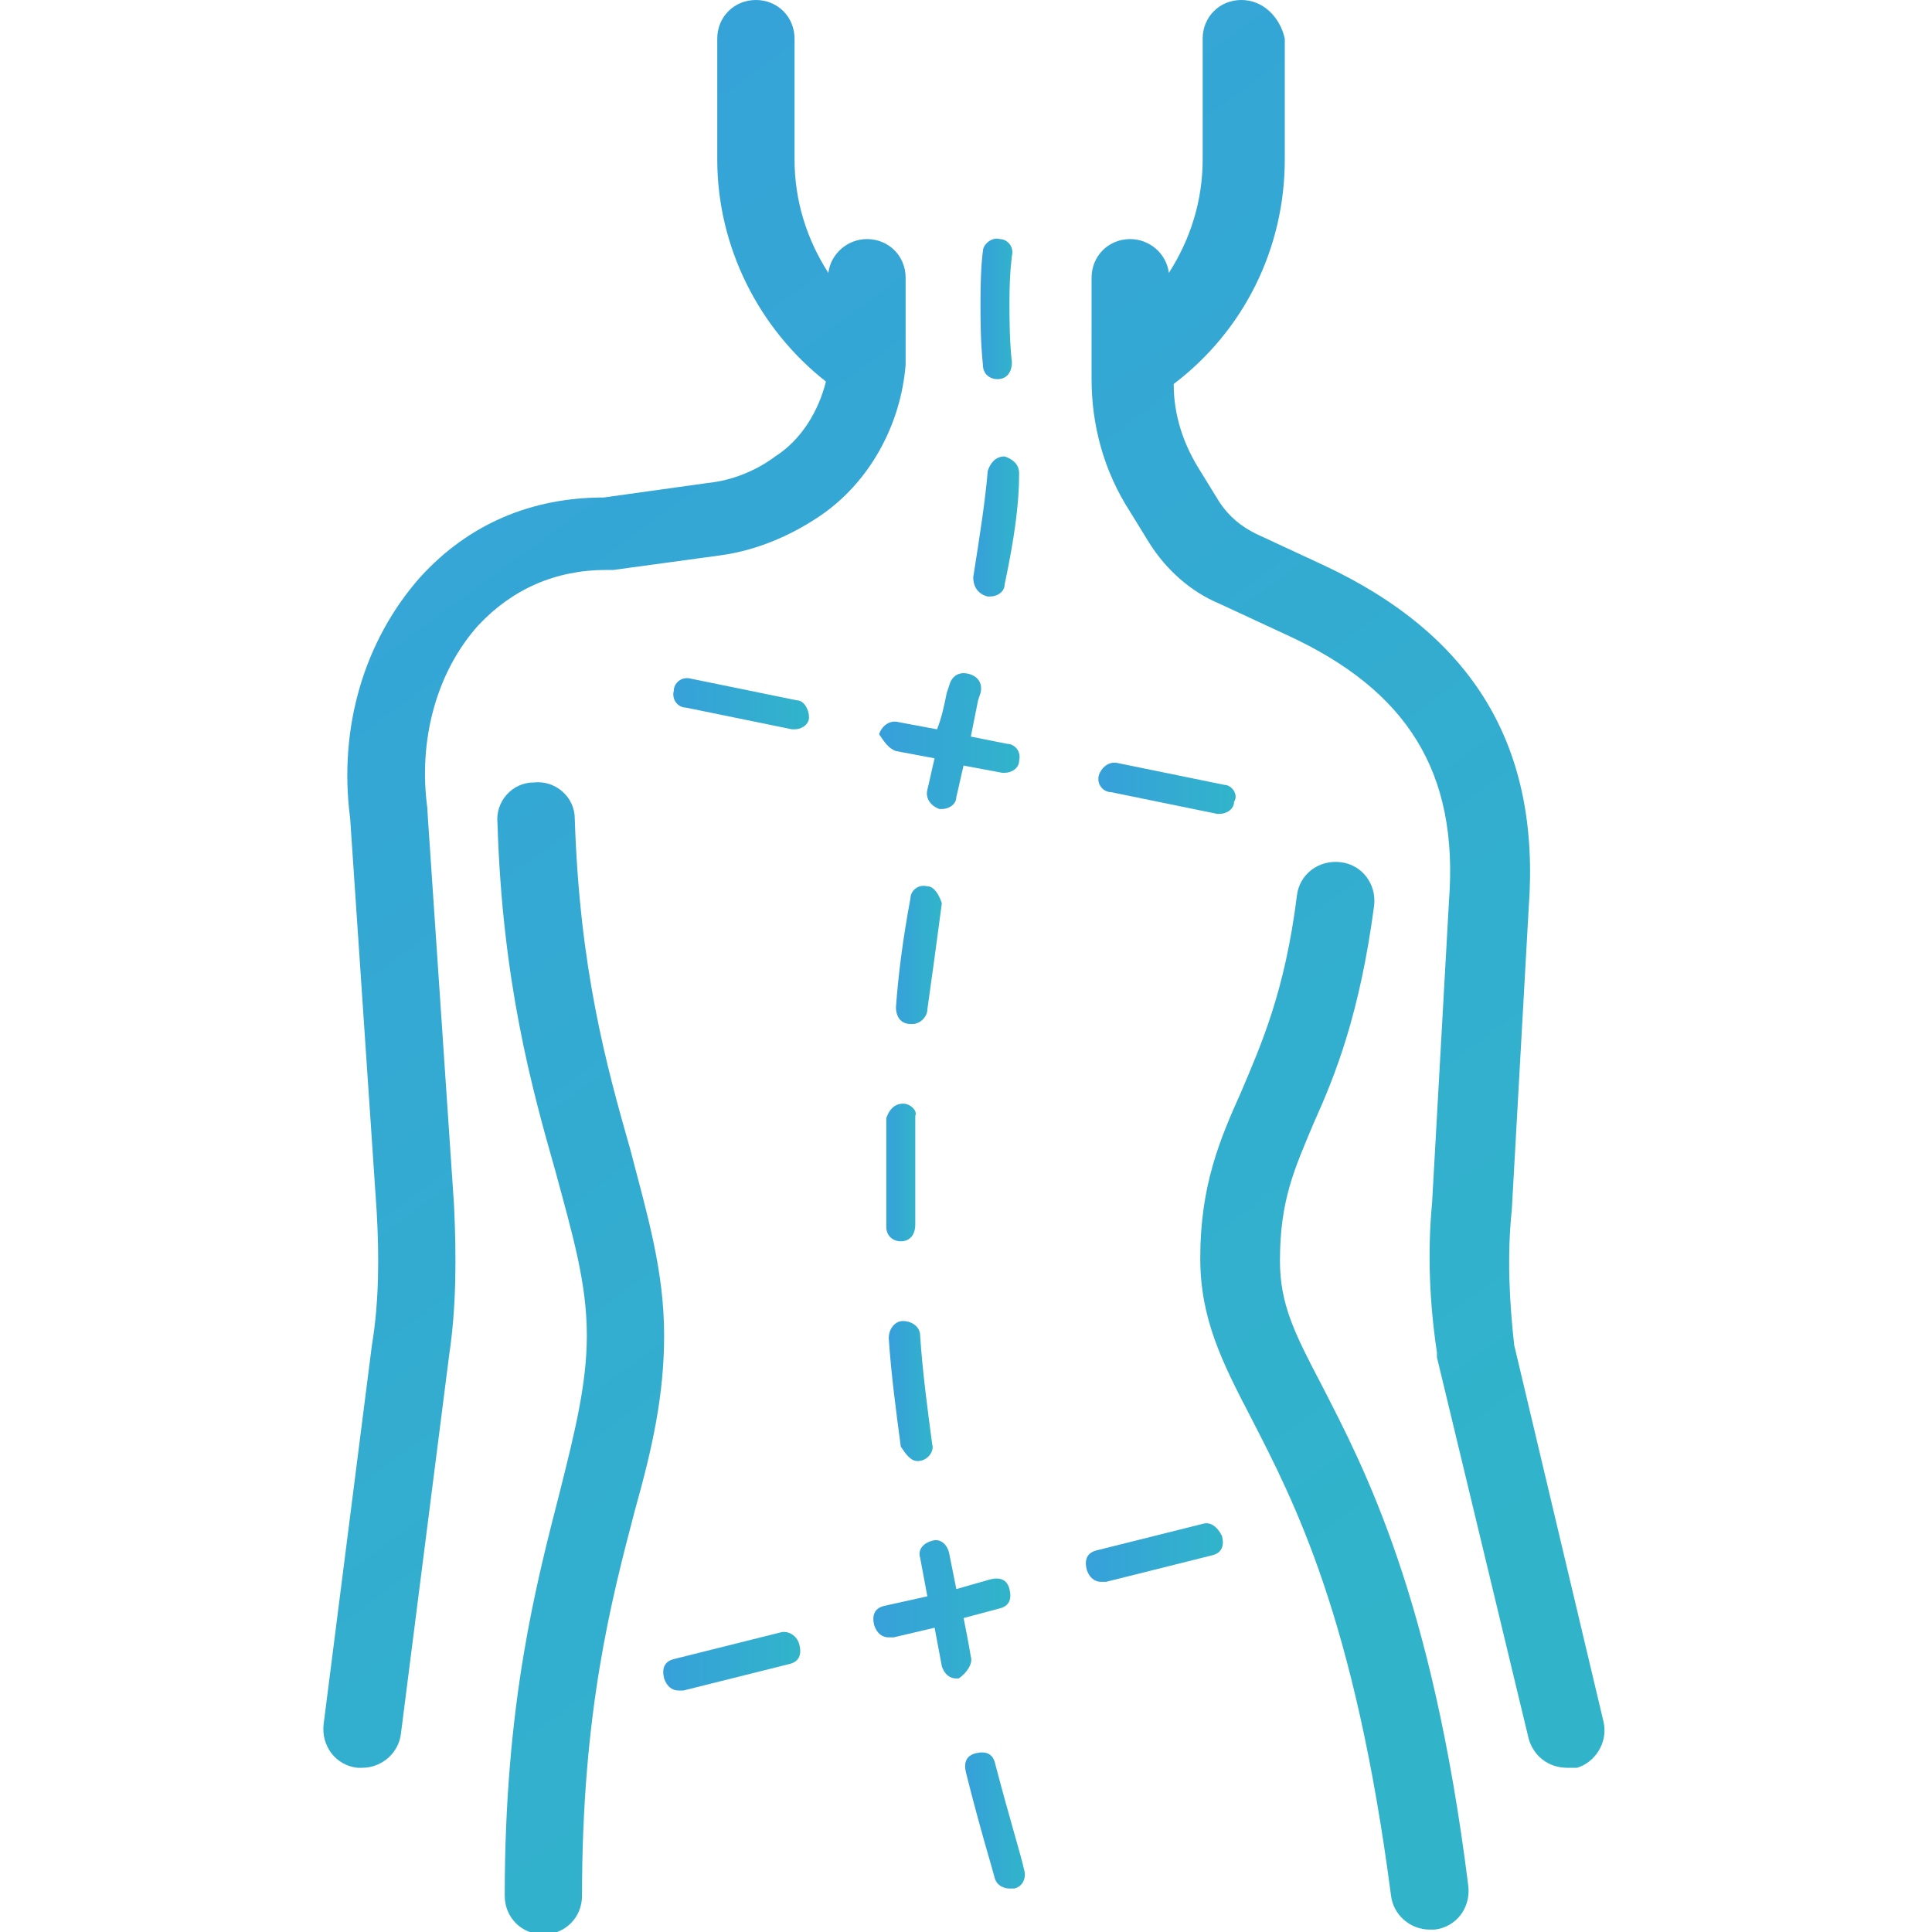
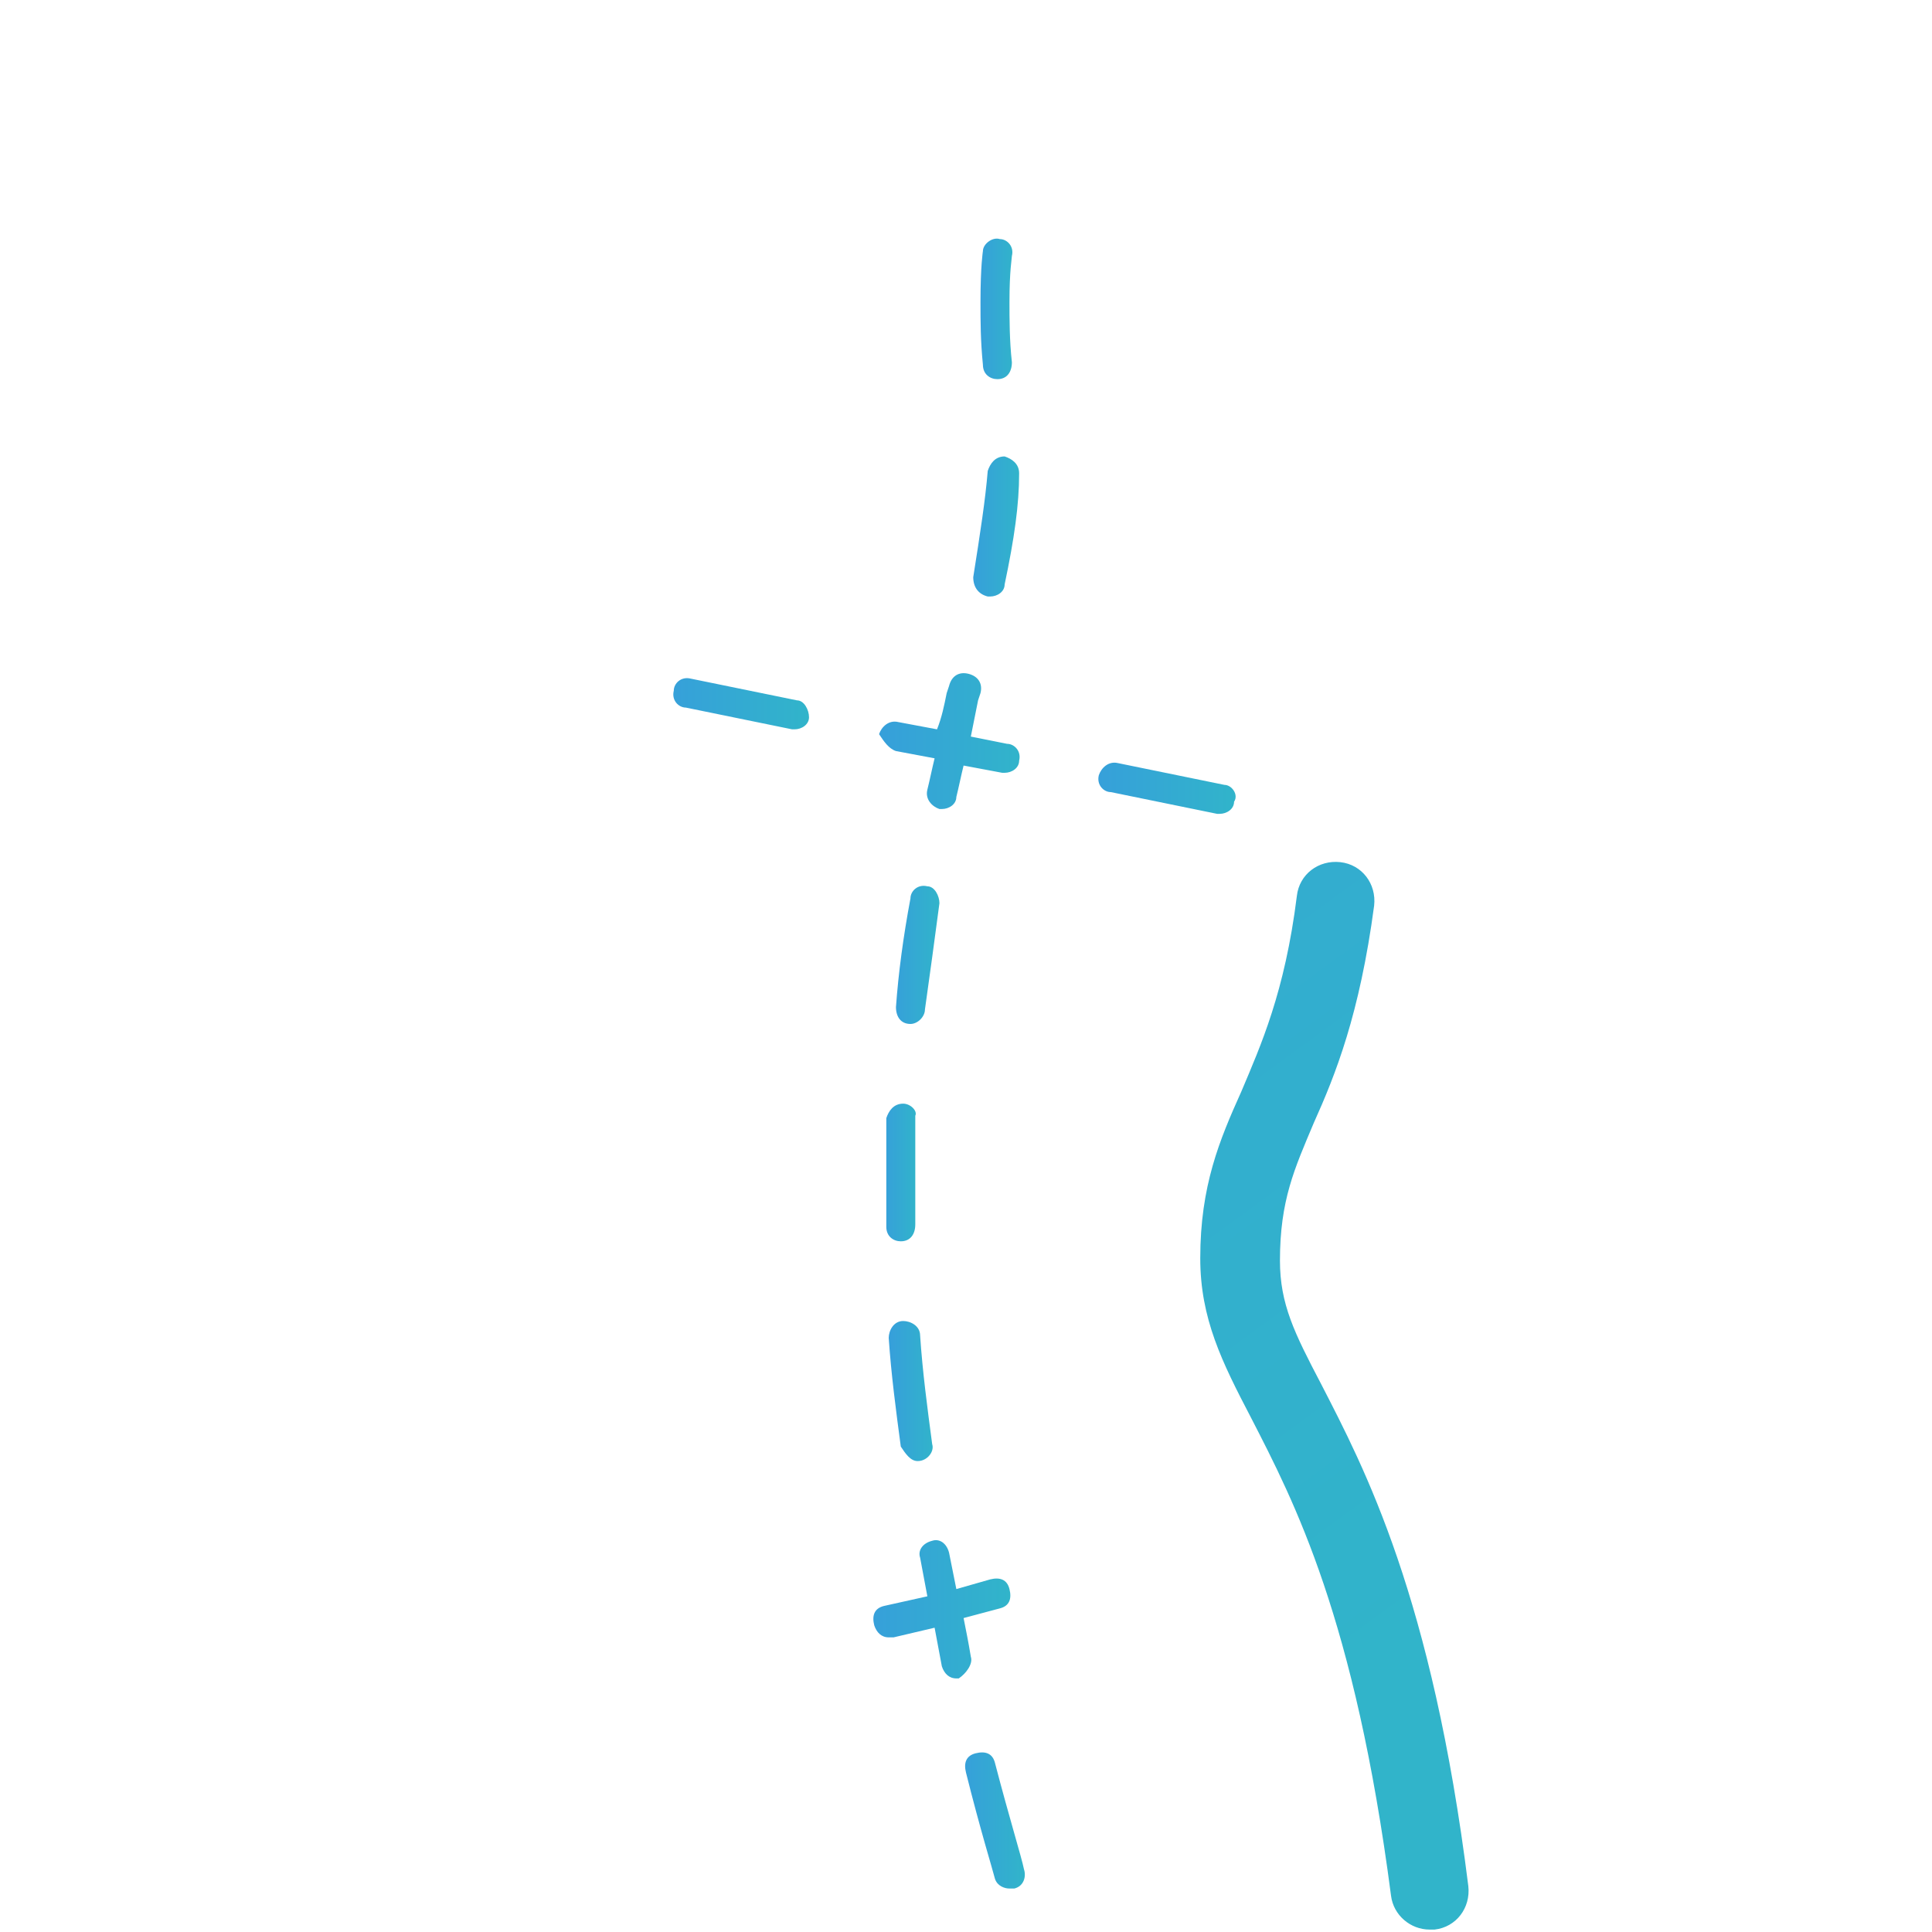
<svg xmlns="http://www.w3.org/2000/svg" viewBox="0 0 80 80">
  <style type="text/css">
	.st0{fill:url(#SVGID_1_);}
	.st1{fill:url(#SVGID_2_);}
	.st2{fill:url(#SVGID_3_);}
	.st3{fill:url(#SVGID_4_);}
	.st4{fill:url(#SVGID_5_);}
	.st5{fill:url(#SVGID_6_);}
	.st6{fill:url(#SVGID_7_);}
	.st7{fill:url(#SVGID_8_);}
	.st8{fill:url(#SVGID_9_);}
	.st9{fill:url(#SVGID_10_);}
	.st10{fill:url(#SVGID_11_);}
	.st11{fill:url(#SVGID_12_);}
	.st12{fill:url(#SVGID_13_);}
	.st13{fill:url(#SVGID_14_);}
	.st14{fill:url(#SVGID_15_);}
	.st15{fill:url(#SVGID_16_);}
</style>
  <g>
    <linearGradient id="SVGID_1_" gradientUnits="userSpaceOnUse" x1="-8.546" y1="479.963" x2="40.752" y2="547.389" gradientTransform="matrix(1 0 0 1 0 -466)">
      <stop offset="0" style="stop-color:#36A0DA" />
      <stop offset="1" style="stop-color:#31B4CA" />
    </linearGradient>
-     <path class="st0" d="M26.1,47.6c-1-3.5-2.1-7.5-2.3-13.7c0-0.9-0.8-1.6-1.7-1.5c-0.9,0-1.6,0.8-1.5,1.7C20.8,40.6,22,45,23,48.5   c0.7,2.6,1.3,4.6,1.3,6.8c0,2-0.5,4-1.1,6.4c-1,3.9-2.3,8.8-2.3,16.8c0,0.9,0.7,1.6,1.6,1.6s1.6-0.7,1.6-1.6c0-7.6,1.2-12.2,2.2-16   c0.7-2.5,1.2-4.7,1.2-7.2C27.5,52.6,26.8,50.3,26.1,47.6L26.1,47.6z" />
    <linearGradient id="SVGID_2_" gradientUnits="userSpaceOnUse" x1="24.11" y1="456.089" x2="73.407" y2="523.518" gradientTransform="matrix(1 0 0 1 0 -466)">
      <stop offset="0" style="stop-color:#36A0DA" />
      <stop offset="1" style="stop-color:#31B4CA" />
    </linearGradient>
-     <path class="st1" d="M66.4,71.3l-3.7-15.6c-0.2-1.8-0.3-3.7-0.1-5.6l0.7-12.5c0.5-6.7-2.3-11.3-8.5-14.2l-2.8-1.3   c-0.6-0.3-1.1-0.7-1.5-1.3l-0.8-1.3c-0.7-1.1-1.1-2.3-1.1-3.6c2.9-2.2,4.6-5.6,4.6-9.3v-5C53,0.7,52.3,0,51.4,0   c-0.9,0-1.6,0.7-1.6,1.6v5c0,1.7-0.5,3.3-1.4,4.7c-0.1-0.8-0.8-1.4-1.6-1.4c-0.9,0-1.6,0.7-1.6,1.6v4.2c0,1.9,0.5,3.8,1.6,5.5   l0.8,1.3c0.7,1.1,1.7,2,2.9,2.5l2.8,1.3c5,2.3,7.1,5.7,6.7,11v0l-0.7,12.5c-0.2,2.1-0.1,4.2,0.2,6.2c0,0.1,0,0.1,0,0.2L63.3,72   c0.2,0.7,0.8,1.2,1.6,1.2c0.1,0,0.3,0,0.4,0C66,73,66.6,72.2,66.4,71.3L66.4,71.3z" />
    <linearGradient id="SVGID_3_" gradientUnits="userSpaceOnUse" x1="13.431" y1="463.895" x2="62.728" y2="531.324" gradientTransform="matrix(1 0 0 1 0 -466)">
      <stop offset="0" style="stop-color:#36A0DA" />
      <stop offset="1" style="stop-color:#31B4CA" />
    </linearGradient>
    <path class="st2" d="M54.7,57.3C53.6,55.2,53,54,53,52.2c0-2.5,0.6-3.8,1.4-5.7c0.9-2,1.9-4.5,2.5-9c0.1-0.9-0.5-1.7-1.4-1.8   c-0.9-0.1-1.7,0.5-1.8,1.4c-0.5,4-1.5,6.2-2.3,8.1c-0.9,2-1.7,3.9-1.7,6.9c0,2.5,0.9,4.3,2.1,6.6c1.8,3.5,4.3,8.3,5.8,19.8   c0.1,0.8,0.8,1.4,1.6,1.4c0.1,0,0.1,0,0.2,0c0.9-0.1,1.5-0.9,1.4-1.8C59.3,66.1,56.5,60.8,54.7,57.3L54.7,57.3z" />
    <linearGradient id="SVGID_4_" gradientUnits="userSpaceOnUse" x1="1.383" y1="472.702" x2="50.68" y2="540.132" gradientTransform="matrix(1 0 0 1 0 -466)">
      <stop offset="0" style="stop-color:#36A0DA" />
      <stop offset="1" style="stop-color:#31B4CA" />
    </linearGradient>
-     <path class="st3" d="M37.5,14.9c0-0.1,0-0.2,0-0.2v-3.2c0-0.9-0.7-1.6-1.6-1.6c-0.8,0-1.5,0.6-1.6,1.4c-0.9-1.4-1.4-3-1.4-4.7V1.6   c0-0.9-0.7-1.6-1.6-1.6s-1.6,0.7-1.6,1.6v5c0,3.6,1.7,7,4.5,9.2c-0.3,1.2-1,2.4-2.1,3.1c-0.8,0.6-1.8,1-2.8,1.1l-4.3,0.6   c-3,0-5.6,1.1-7.6,3.3c-2.3,2.6-3.4,6.2-2.9,10l1.1,16.3c0.1,1.8,0.1,3.7-0.2,5.5l-2,15.7c-0.1,0.9,0.5,1.7,1.4,1.8   c0.1,0,0.1,0,0.2,0c0.8,0,1.5-0.6,1.6-1.4l2-15.7c0.3-2,0.3-4.1,0.2-6.2l-1.1-16.3c0,0,0-0.1,0-0.1c-0.4-2.9,0.4-5.7,2.1-7.6   c1.4-1.5,3.2-2.3,5.3-2.3c0.1,0,0.2,0,0.3,0l4.4-0.6c1.5-0.2,2.9-0.8,4.1-1.6c2.1-1.4,3.4-3.8,3.6-6.3C37.5,15.1,37.5,15,37.5,14.9   L37.5,14.9z" />
  </g>
  <g>
    <linearGradient id="SVGID_5_" gradientUnits="userSpaceOnUse" x1="40.616" y1="478.824" x2="41.989" y2="478.824" gradientTransform="matrix(1 0 0 1 0 -466)">
      <stop offset="0" style="stop-color:#36A0DA" />
      <stop offset="1" style="stop-color:#31B4CA" />
    </linearGradient>
    <path class="st4" d="M41.3,15.7L41.3,15.7c0.4,0,0.6-0.3,0.6-0.7c-0.1-0.9-0.1-1.8-0.1-2.5c0-1.3,0.1-1.8,0.1-1.9   c0.1-0.4-0.2-0.7-0.5-0.7c-0.3-0.1-0.7,0.2-0.7,0.5c0,0-0.1,0.6-0.1,2.1c0,0.8,0,1.6,0.1,2.6C40.7,15.5,41,15.7,41.3,15.7   L41.3,15.7z" />
    <linearGradient id="SVGID_6_" gradientUnits="userSpaceOnUse" x1="37.004" y1="505.533" x2="38.897" y2="505.533" gradientTransform="matrix(1 0 0 1 0 -466)">
      <stop offset="0" style="stop-color:#36A0DA" />
      <stop offset="1" style="stop-color:#31B4CA" />
    </linearGradient>
-     <path class="st5" d="M38.4,36.7c-0.4-0.1-0.7,0.2-0.7,0.5c-0.3,1.6-0.5,3.1-0.6,4.5c0,0.4,0.2,0.7,0.6,0.7c0,0,0,0,0.1,0   c0.3,0,0.6-0.3,0.6-0.6c0.2-1.4,0.4-2.9,0.6-4.4C38.9,37.1,38.7,36.7,38.4,36.7L38.4,36.7z" />
+     <path class="st5" d="M38.4,36.7c-0.4-0.1-0.7,0.2-0.7,0.5c-0.3,1.6-0.5,3.1-0.6,4.5c0,0.4,0.2,0.7,0.6,0.7c0.3,0,0.6-0.3,0.6-0.6c0.2-1.4,0.4-2.9,0.6-4.4C38.9,37.1,38.7,36.7,38.4,36.7L38.4,36.7z" />
    <linearGradient id="SVGID_7_" gradientUnits="userSpaceOnUse" x1="36.926" y1="523.592" x2="38.68" y2="523.592" gradientTransform="matrix(1 0 0 1 0 -466)">
      <stop offset="0" style="stop-color:#36A0DA" />
      <stop offset="1" style="stop-color:#31B4CA" />
    </linearGradient>
    <path class="st6" d="M38,60.5C38.1,60.5,38.1,60.5,38,60.5c0.4,0,0.7-0.4,0.6-0.7c-0.2-1.5-0.4-3-0.5-4.5c0-0.4-0.4-0.6-0.7-0.6   c-0.4,0-0.6,0.4-0.6,0.7c0.1,1.5,0.3,3,0.5,4.5C37.5,60.2,37.7,60.5,38,60.5L38,60.5z" />
    <linearGradient id="SVGID_8_" gradientUnits="userSpaceOnUse" x1="40.351" y1="487.8" x2="42.232" y2="487.8" gradientTransform="matrix(1 0 0 1 0 -466)">
      <stop offset="0" style="stop-color:#36A0DA" />
      <stop offset="1" style="stop-color:#31B4CA" />
    </linearGradient>
    <path class="st7" d="M40.9,24.7c0,0,0.1,0,0.1,0c0.3,0,0.6-0.2,0.6-0.5c0.4-1.9,0.6-3.3,0.6-4.6c0-0.4-0.3-0.6-0.6-0.7   c-0.4,0-0.6,0.3-0.7,0.6c-0.1,1.2-0.3,2.5-0.6,4.4C40.3,24.3,40.5,24.6,40.9,24.7L40.9,24.7z" />
    <linearGradient id="SVGID_9_" gradientUnits="userSpaceOnUse" x1="36.645" y1="514.557" x2="37.961" y2="514.557" gradientTransform="matrix(1 0 0 1 0 -466)">
      <stop offset="0" style="stop-color:#36A0DA" />
      <stop offset="1" style="stop-color:#31B4CA" />
    </linearGradient>
    <path class="st8" d="M37.4,45.7c-0.4,0-0.6,0.3-0.7,0.6c0,0.8,0,1.6,0,2.4c0,0.7,0,1.4,0,2.1c0,0.4,0.3,0.6,0.6,0.6c0,0,0,0,0,0   c0.4,0,0.6-0.3,0.6-0.7c0-0.7,0-1.4,0-2.1c0-0.8,0-1.6,0-2.4C38,46,37.7,45.7,37.4,45.7L37.4,45.7z" />
    <linearGradient id="SVGID_10_" gradientUnits="userSpaceOnUse" x1="39.949" y1="541.334" x2="42.436" y2="541.334" gradientTransform="matrix(1 0 0 1 0 -466)">
      <stop offset="0" style="stop-color:#36A0DA" />
      <stop offset="1" style="stop-color:#31B4CA" />
    </linearGradient>
    <path class="st9" d="M41.2,73c-0.1-0.4-0.4-0.5-0.8-0.4c-0.4,0.1-0.5,0.4-0.4,0.8c0.6,2.4,1.1,4,1.2,4.4c0.1,0.3,0.4,0.4,0.6,0.4   c0.1,0,0.1,0,0.2,0c0.4-0.1,0.5-0.5,0.4-0.8C42.3,76.9,41.8,75.3,41.2,73L41.2,73z" />
    <linearGradient id="SVGID_11_" gradientUnits="userSpaceOnUse" x1="36.153" y1="532.497" x2="41.799" y2="532.497" gradientTransform="matrix(1 0 0 1 0 -466)">
      <stop offset="0" style="stop-color:#36A0DA" />
      <stop offset="1" style="stop-color:#31B4CA" />
    </linearGradient>
    <path class="st10" d="M40.2,68.6C40.1,68,40,67.5,39.9,67l1.5-0.4c0.4-0.1,0.5-0.4,0.4-0.8c-0.1-0.4-0.4-0.5-0.8-0.4l-1.4,0.4   c-0.1-0.5-0.2-1-0.3-1.5c-0.1-0.4-0.4-0.6-0.7-0.5c-0.4,0.1-0.6,0.4-0.5,0.7c0.1,0.5,0.2,1.1,0.3,1.6l-1.8,0.4   c-0.4,0.1-0.5,0.4-0.4,0.8c0.1,0.3,0.3,0.5,0.6,0.5c0.1,0,0.1,0,0.2,0l1.7-0.4c0.1,0.5,0.2,1.1,0.3,1.6c0.1,0.3,0.3,0.5,0.6,0.5   c0,0,0.1,0,0.1,0C40,69.3,40.3,68.9,40.2,68.6L40.2,68.6z" />
    <linearGradient id="SVGID_12_" gradientUnits="userSpaceOnUse" x1="27.404" y1="534.775" x2="33.053" y2="534.775" gradientTransform="matrix(1 0 0 1 0 -466)">
      <stop offset="0" style="stop-color:#36A0DA" />
      <stop offset="1" style="stop-color:#31B4CA" />
    </linearGradient>
-     <path class="st11" d="M32.3,67.6l-4.4,1.1c-0.4,0.1-0.5,0.4-0.4,0.8c0.1,0.3,0.3,0.5,0.6,0.5c0.1,0,0.1,0,0.2,0l4.4-1.1   c0.4-0.1,0.5-0.4,0.4-0.8C33,67.7,32.6,67.5,32.3,67.6z" />
    <linearGradient id="SVGID_13_" gradientUnits="userSpaceOnUse" x1="44.896" y1="530.275" x2="50.545" y2="530.275" gradientTransform="matrix(1 0 0 1 0 -466)">
      <stop offset="0" style="stop-color:#36A0DA" />
      <stop offset="1" style="stop-color:#31B4CA" />
    </linearGradient>
-     <path class="st12" d="M49.8,63.1l-4.4,1.1c-0.4,0.1-0.5,0.4-0.4,0.8c0.1,0.3,0.3,0.5,0.6,0.5c0.1,0,0.1,0,0.2,0l4.4-1.1   c0.4-0.1,0.5-0.4,0.4-0.8C50.4,63.2,50.1,63,49.8,63.1z" />
    <linearGradient id="SVGID_14_" gradientUnits="userSpaceOnUse" x1="45.487" y1="498.648" x2="51.19" y2="498.648" gradientTransform="matrix(1 0 0 1 0 -466)">
      <stop offset="0" style="stop-color:#36A0DA" />
      <stop offset="1" style="stop-color:#31B4CA" />
    </linearGradient>
    <path class="st13" d="M50.7,32.5l-4.4-0.9c-0.4-0.1-0.7,0.2-0.8,0.5c-0.1,0.4,0.2,0.7,0.5,0.7l4.4,0.9c0,0,0.1,0,0.1,0   c0.3,0,0.6-0.2,0.6-0.5C51.3,32.9,51,32.5,50.7,32.5z" />
    <linearGradient id="SVGID_15_" gradientUnits="userSpaceOnUse" x1="36.632" y1="496.687" x2="42.335" y2="496.687" gradientTransform="matrix(1 0 0 1 0 -466)">
      <stop offset="0" style="stop-color:#36A0DA" />
      <stop offset="1" style="stop-color:#31B4CA" />
    </linearGradient>
    <path class="st14" d="M37.1,31.1l1.6,0.3c-0.1,0.4-0.2,0.9-0.3,1.3c-0.1,0.4,0.2,0.7,0.5,0.8c0,0,0.1,0,0.1,0   c0.3,0,0.6-0.2,0.6-0.5c0.1-0.4,0.2-0.9,0.3-1.3l1.6,0.3c0,0,0.1,0,0.1,0c0.3,0,0.6-0.2,0.6-0.5c0.1-0.4-0.2-0.7-0.5-0.7l-1.5-0.3   c0.1-0.5,0.2-1,0.3-1.5l0.1-0.3c0.1-0.4-0.1-0.7-0.5-0.8c-0.4-0.1-0.7,0.1-0.8,0.5l-0.1,0.3c-0.1,0.5-0.2,1-0.4,1.5l-1.6-0.3   c-0.4-0.1-0.7,0.2-0.8,0.5C36.6,30.7,36.8,31,37.1,31.1L37.1,31.1z" />
    <linearGradient id="SVGID_16_" gradientUnits="userSpaceOnUse" x1="27.769" y1="495.142" x2="33.472" y2="495.142" gradientTransform="matrix(1 0 0 1 0 -466)">
      <stop offset="0" style="stop-color:#36A0DA" />
      <stop offset="1" style="stop-color:#31B4CA" />
    </linearGradient>
    <path class="st15" d="M33,29l-4.4-0.9c-0.4-0.1-0.7,0.2-0.7,0.5c-0.1,0.4,0.2,0.7,0.5,0.7l4.4,0.9c0,0,0.1,0,0.1,0   c0.3,0,0.6-0.2,0.6-0.5C33.5,29.4,33.3,29,33,29z" />
  </g>
</svg>